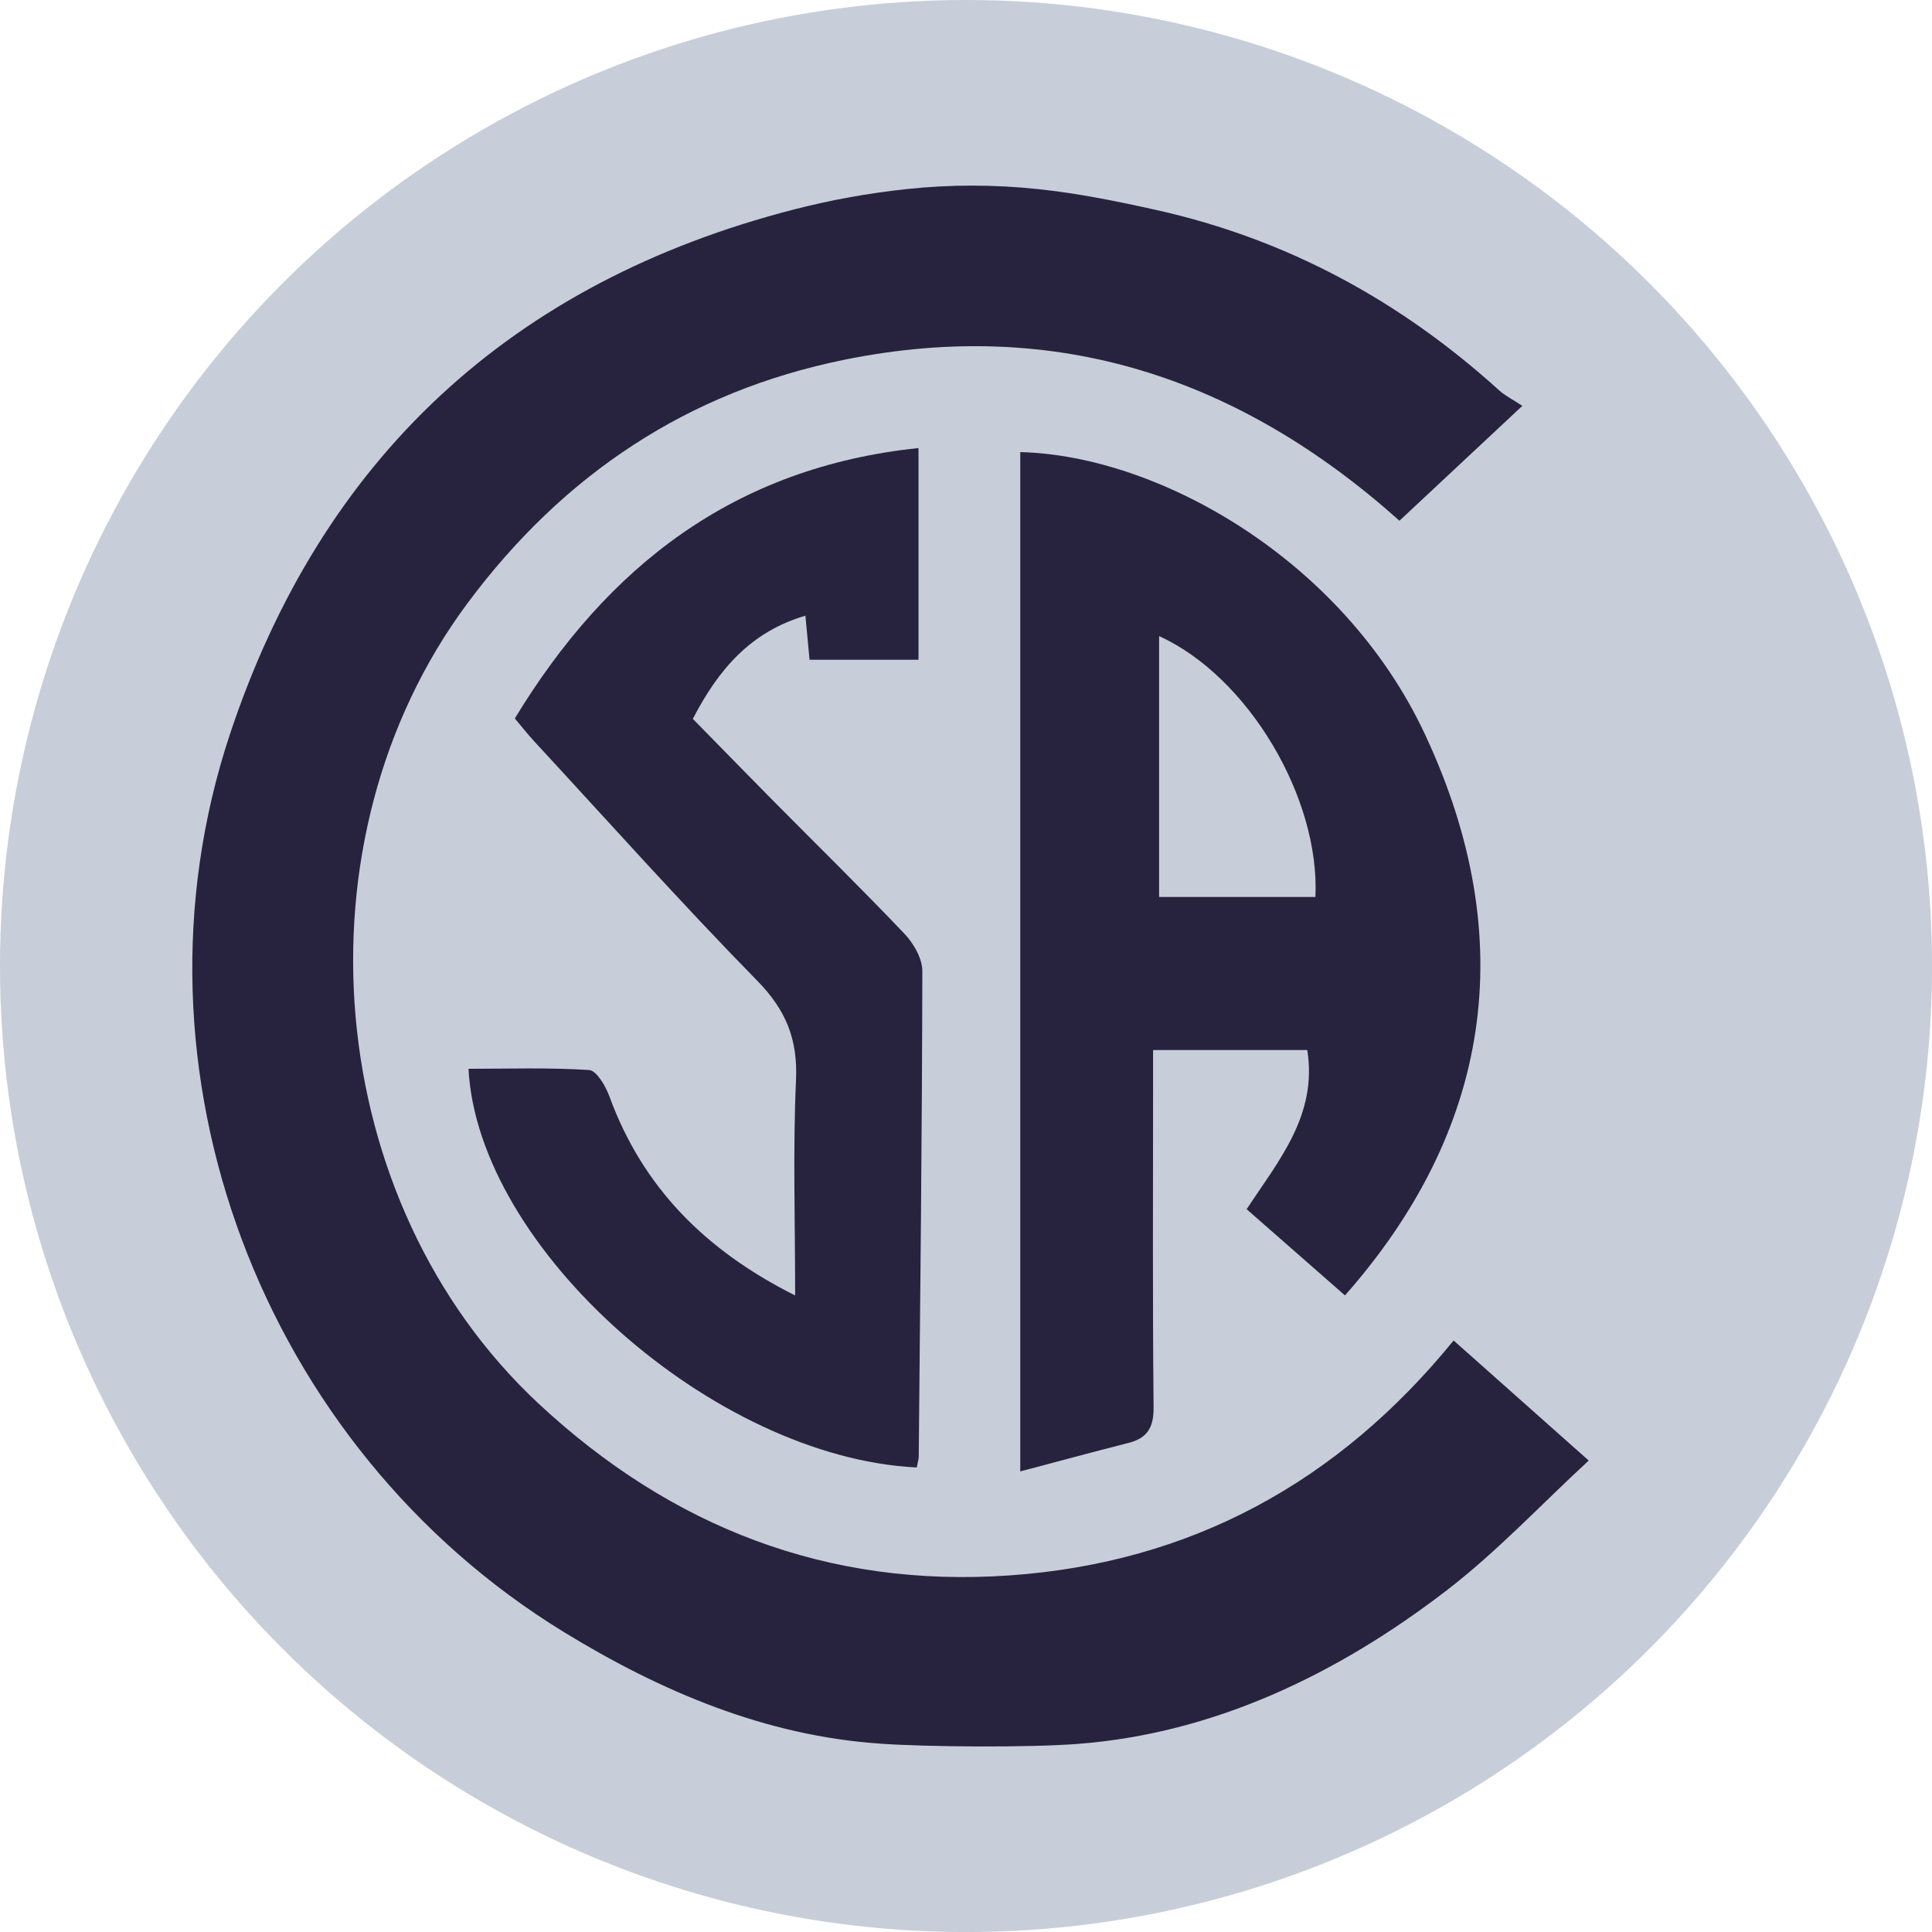
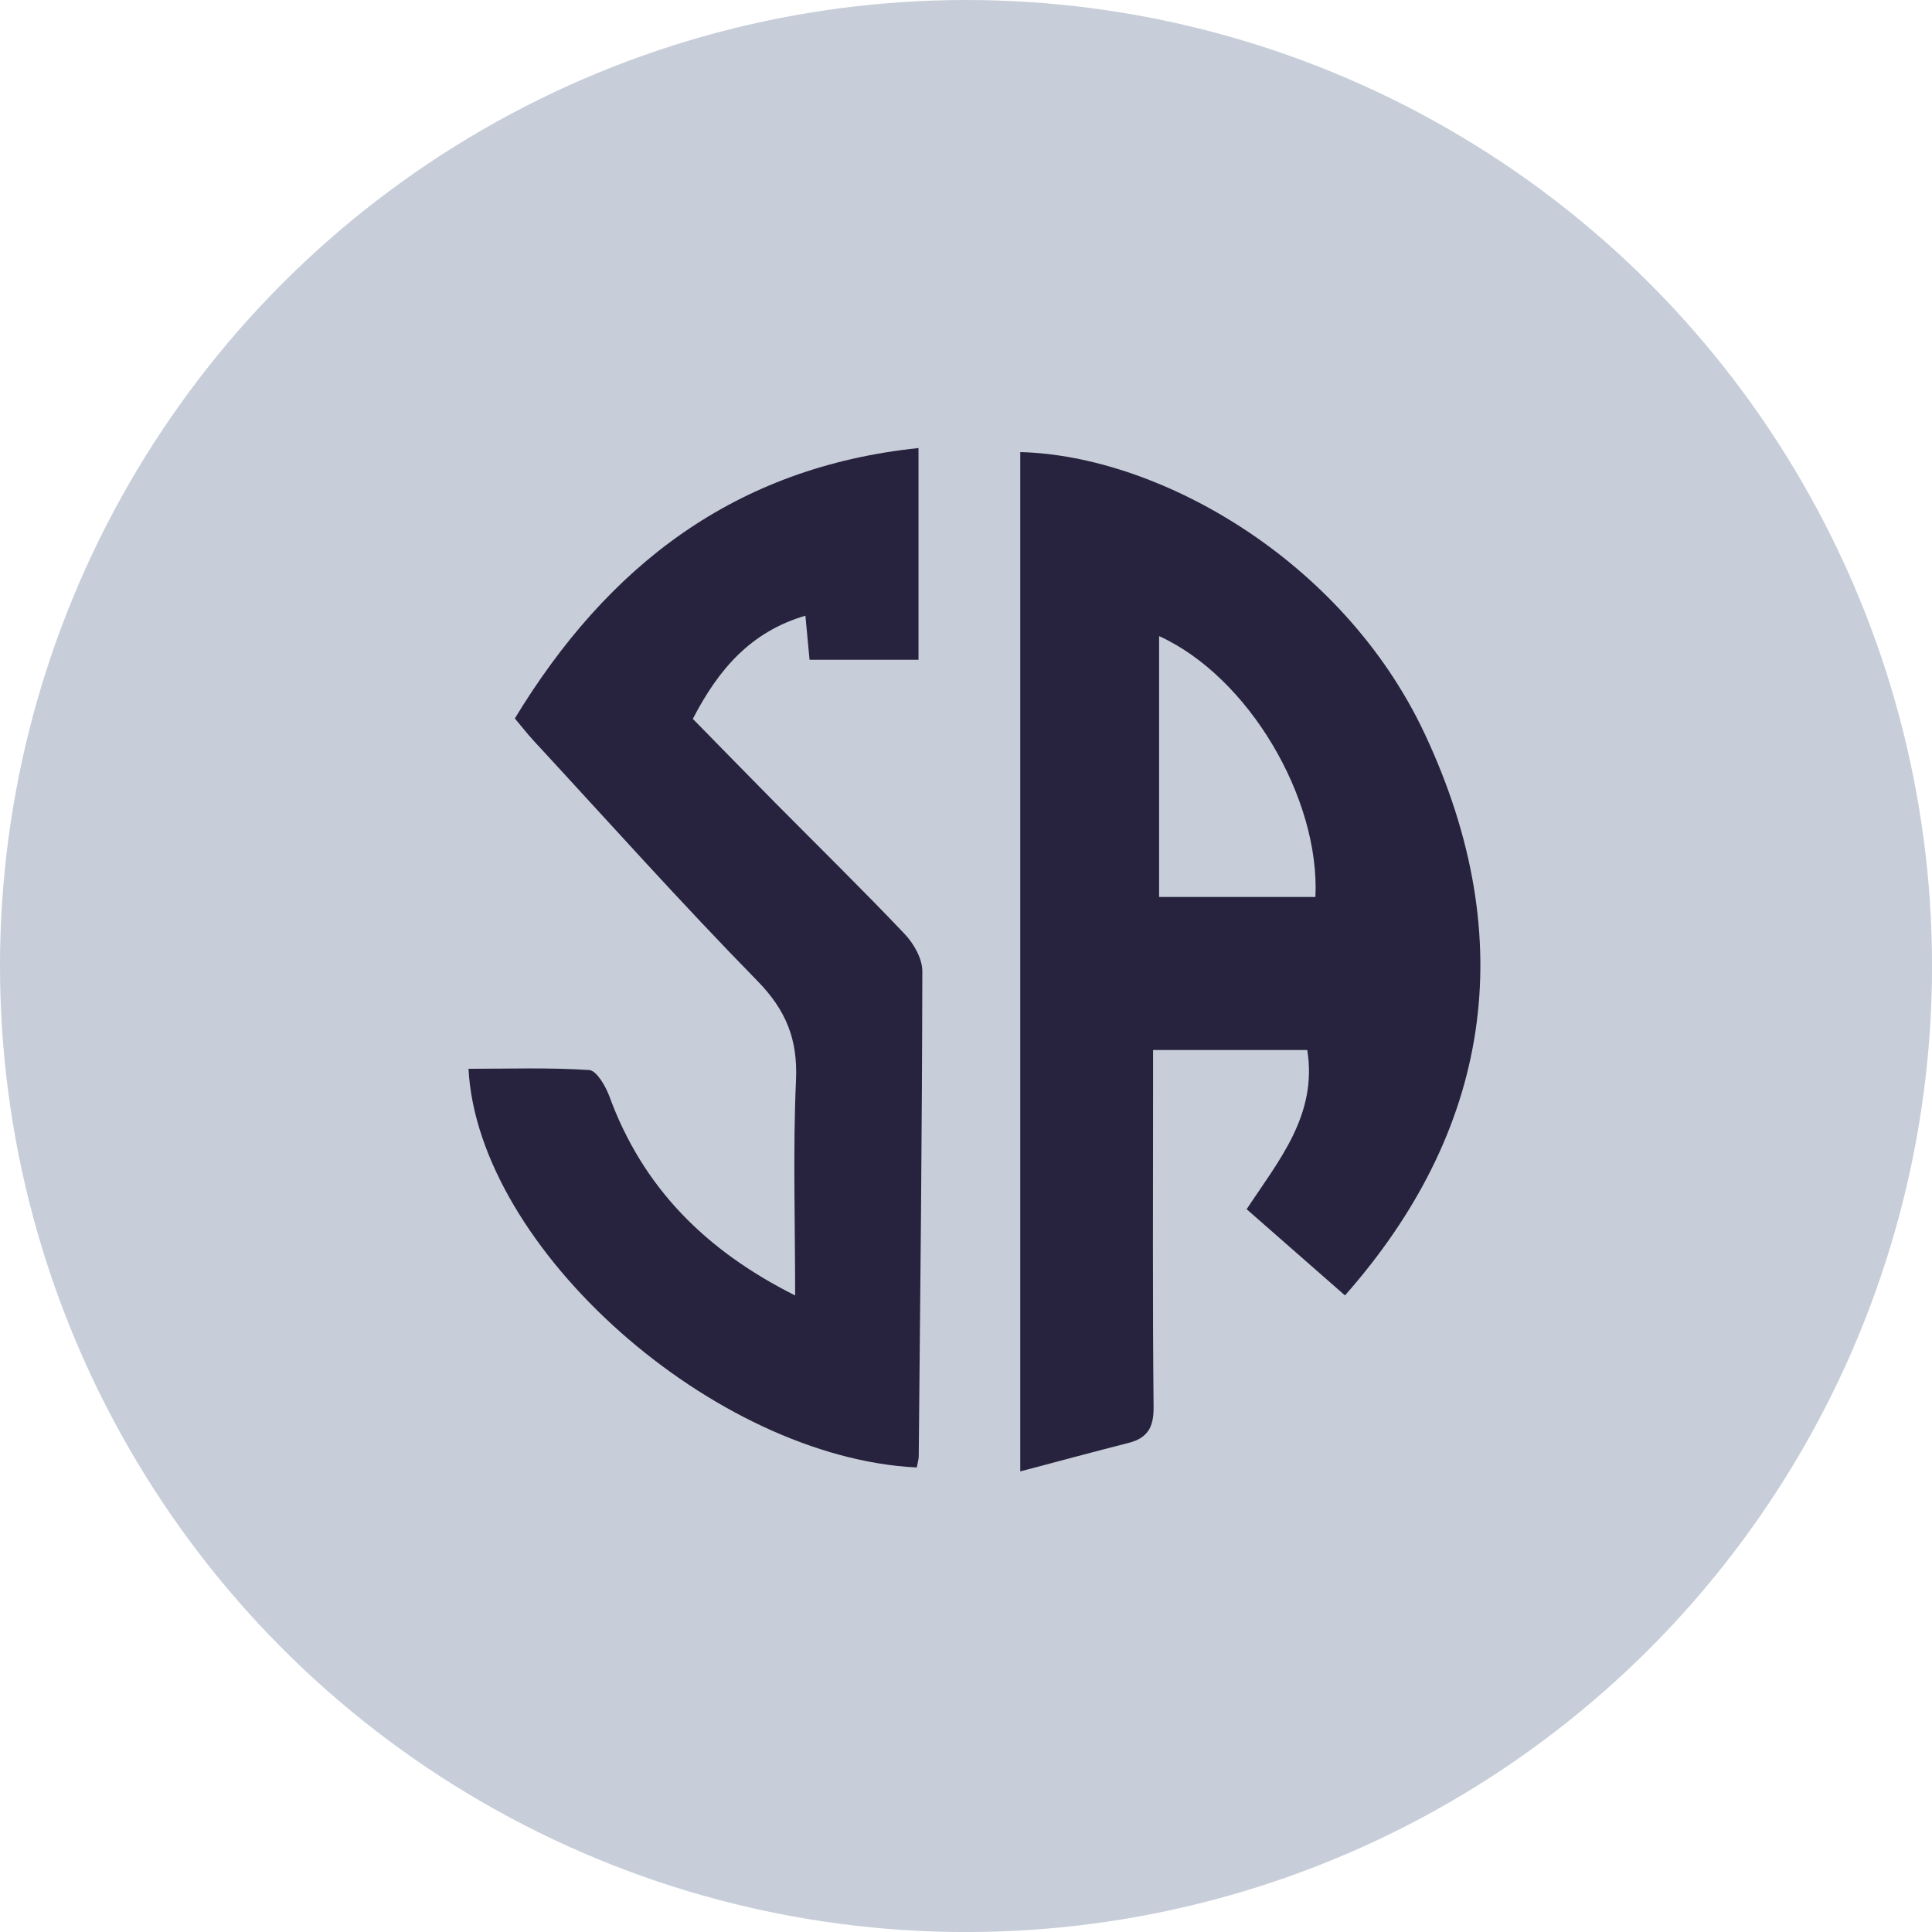
<svg xmlns="http://www.w3.org/2000/svg" id="Laag_2" viewBox="0 0 490.81 490.81">
  <defs>
    <style>.cls-1{fill:#c7ced9;}.cls-2{fill:#27233e;}</style>
  </defs>
  <g id="Laag_1-2">
    <circle class="cls-1" cx="245.41" cy="245.41" r="245.41" />
-     <path class="cls-2" d="M223.5,442.95c-28.92-1.98-55.44-13.14-80.27-28.35-76.67-46.96-113.16-142.81-84.81-228.11,23.3-70.09,71.47-114.82,143.37-133.3,9.41-2.42,18.82-4.11,28.49-5.15,11.08-1.2,22.35-1.17,33.43,0,10.23,1.08,20.15,3.1,30.19,5.34,33.11,7.4,61.87,23.07,86.93,45.77,1.54,1.4,3.49,2.35,5.91,3.95-11.21,10.48-21.02,19.65-31.22,29.19-40.51-36.23-87-51.81-140.82-40.94-39.94,8.06-71.6,29.19-95.91,61.86-44.94,60.41-36.94,152.19,18.09,203.42,33.7,31.37,73.41,46.82,119.6,43.59,46.08-3.22,83.49-23.69,112.8-59.68,11.22,9.97,21.9,19.46,34.32,30.5-12.18,11.25-23.36,23.21-36.17,33.05-27.62,21.2-58.95,36.3-93.68,38.94-12.53.95-37.73.79-50.26-.07Z" />
    <path class="cls-2" d="M341.67,329.08c-8.1-7.11-16.21-14.22-24.97-21.89,8.09-12.31,18.05-23.9,15.4-40.44h-39.17c0,3.2,0,6.04,0,8.87,0,27.3-.14,54.59.13,81.88.05,5.13-1.56,7.84-6.39,9.07-8.94,2.27-17.84,4.68-27.48,7.23V114.85c35.05.86,81.9,27.21,102.7,71.46,24.89,52.96,16.34,101.38-20.21,142.78ZM294.46,161.6v66.27h39.71c1.2-25.13-17.06-55.99-39.71-66.27Z" />
    <path class="cls-2" d="M232.9,372.8c-51.47-2.49-111.5-55.58-113.88-101.28,10.24,0,20.47-.35,30.64.31,1.89.12,4.19,4.08,5.15,6.69,8.44,23.07,24.3,39.1,47.19,50.58,0-18.96-.58-36.87.22-54.72.46-10.31-2.51-17.73-9.79-25.17-19.46-19.87-38.01-40.64-56.89-61.07-1.59-1.72-3.02-3.58-4.75-5.63,23.58-38.82,55.88-63.81,102.55-68.69v53.79h-27.68c-.33-3.56-.66-7.09-1.05-11.2-13.86,4.08-22.05,13.55-28.6,26.21,6.89,7.02,13.85,14.17,20.87,21.27,11,11.11,22.18,22.05,32.94,33.38,2.31,2.43,4.49,6.25,4.49,9.43-.06,41.08-.53,82.15-.91,123.23,0,.77-.26,1.53-.5,2.88Z" />
  </g>
</svg>